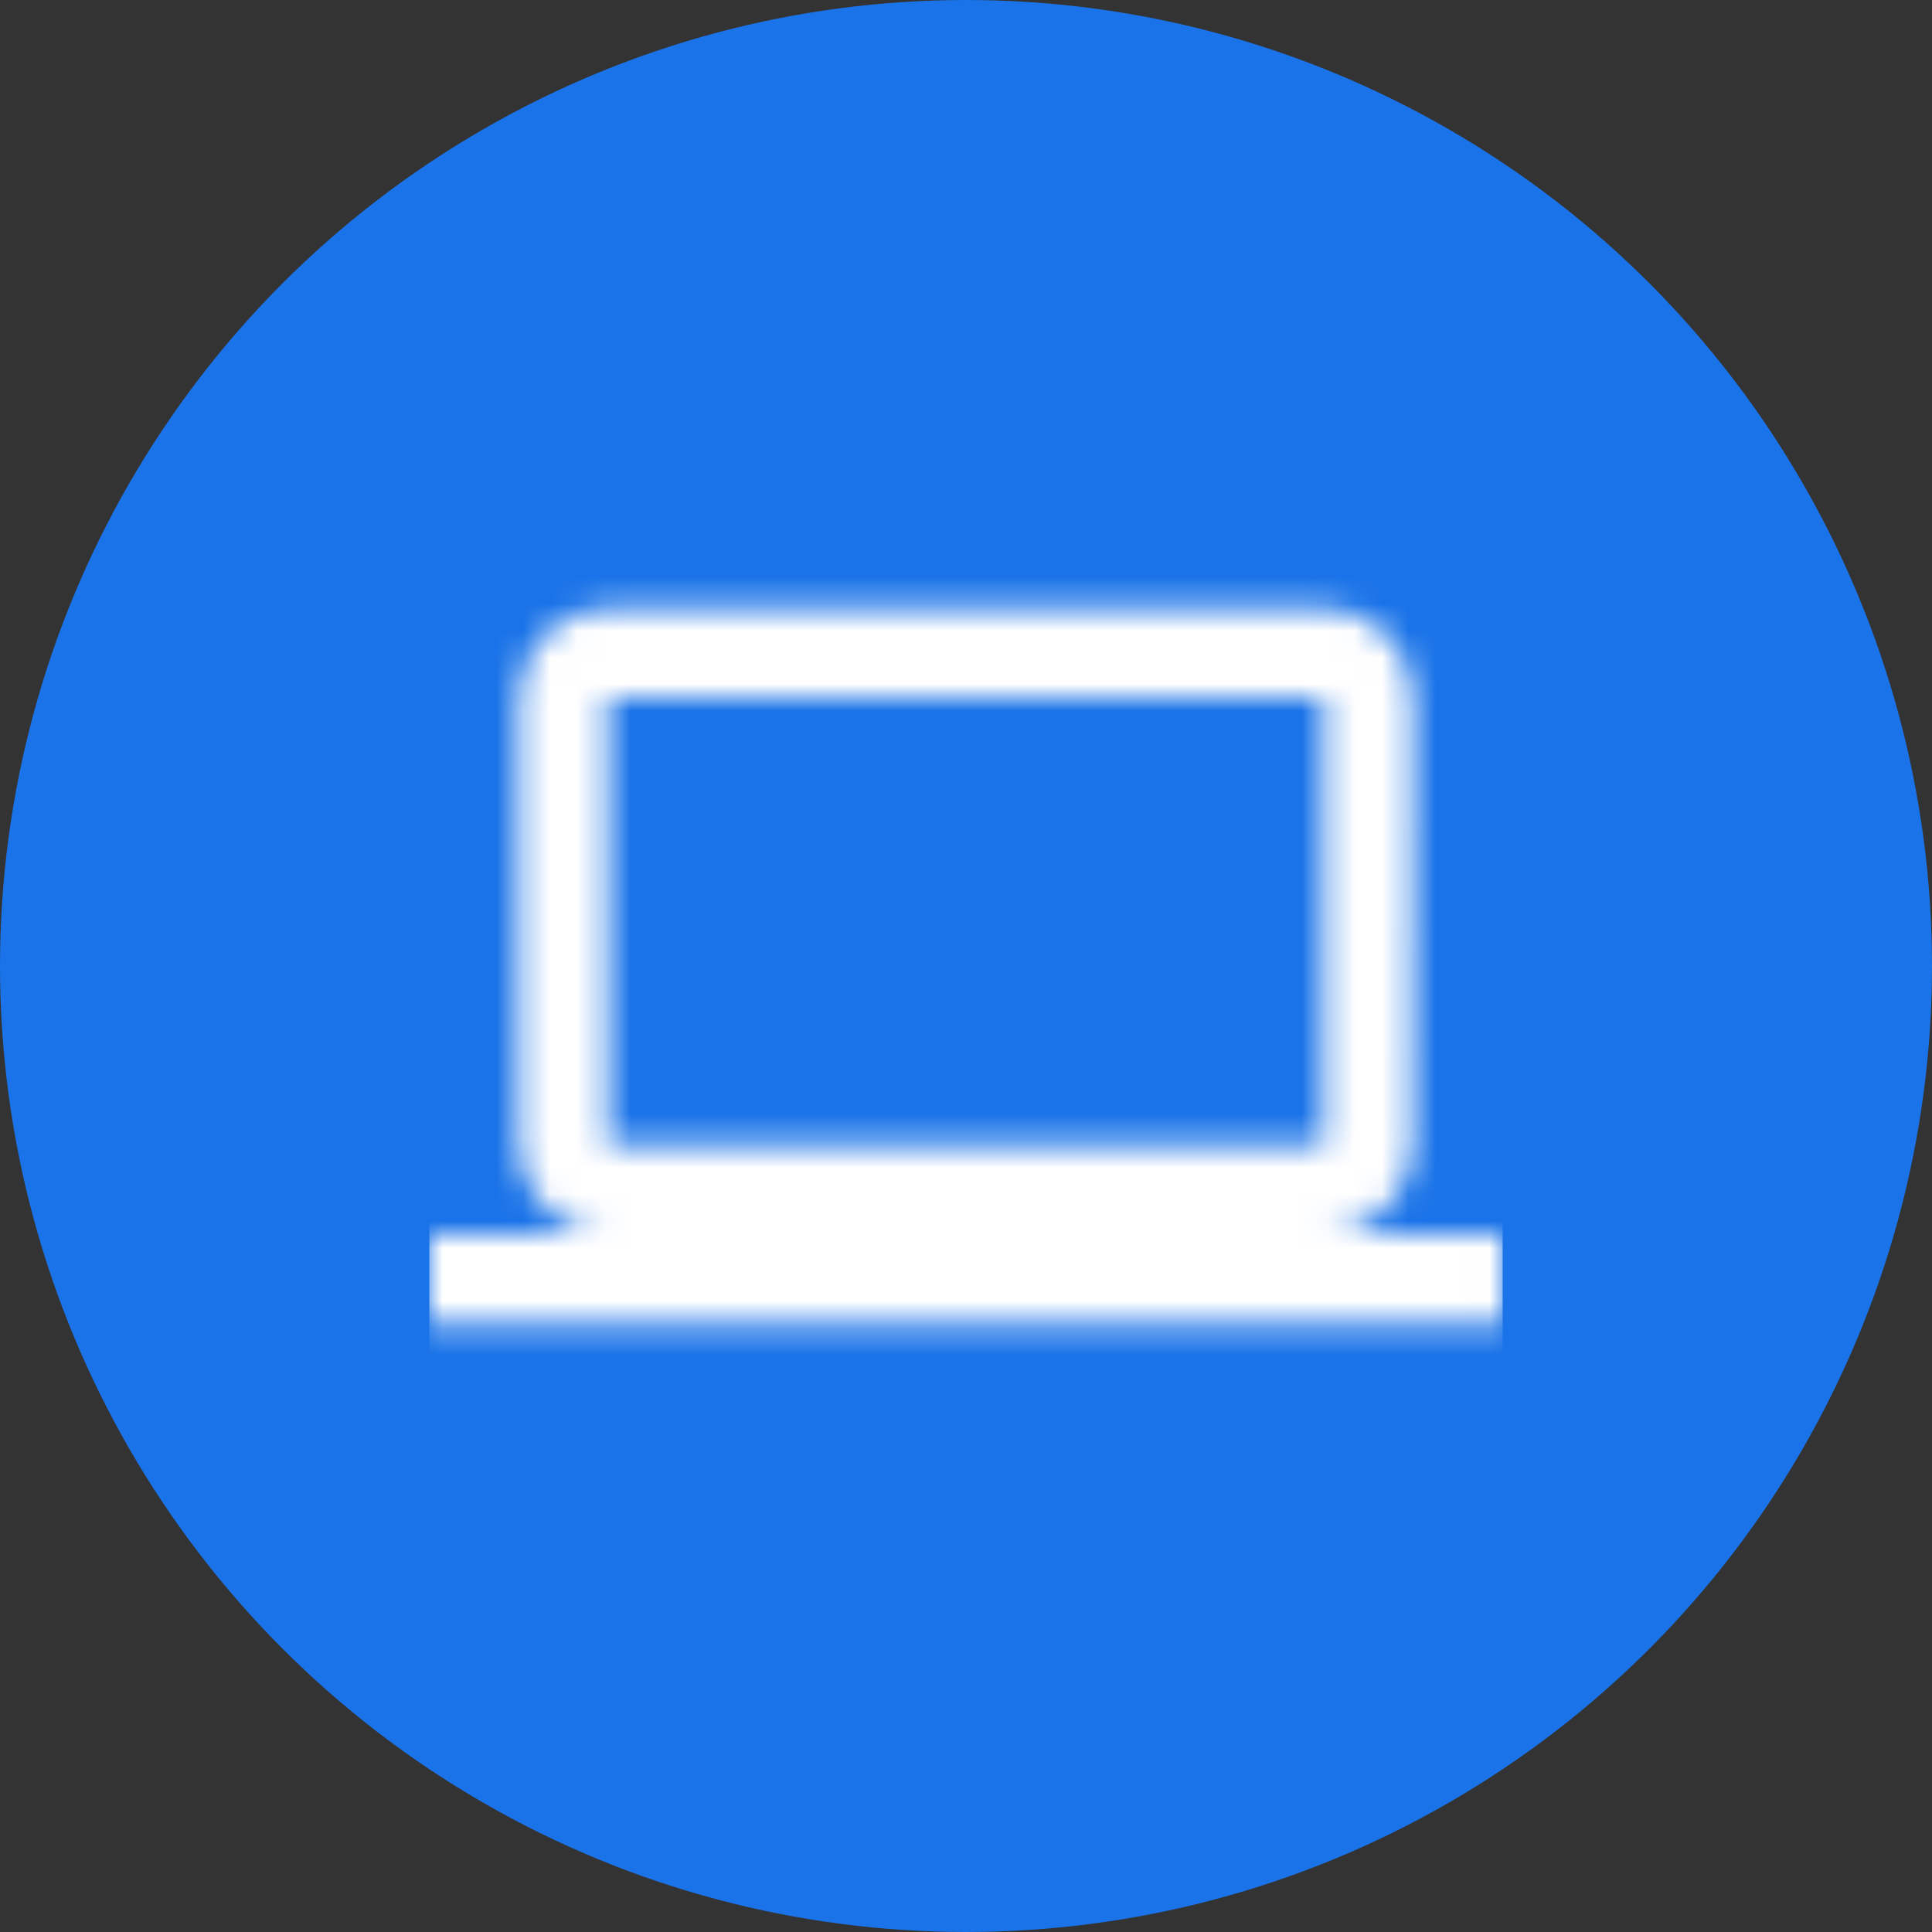
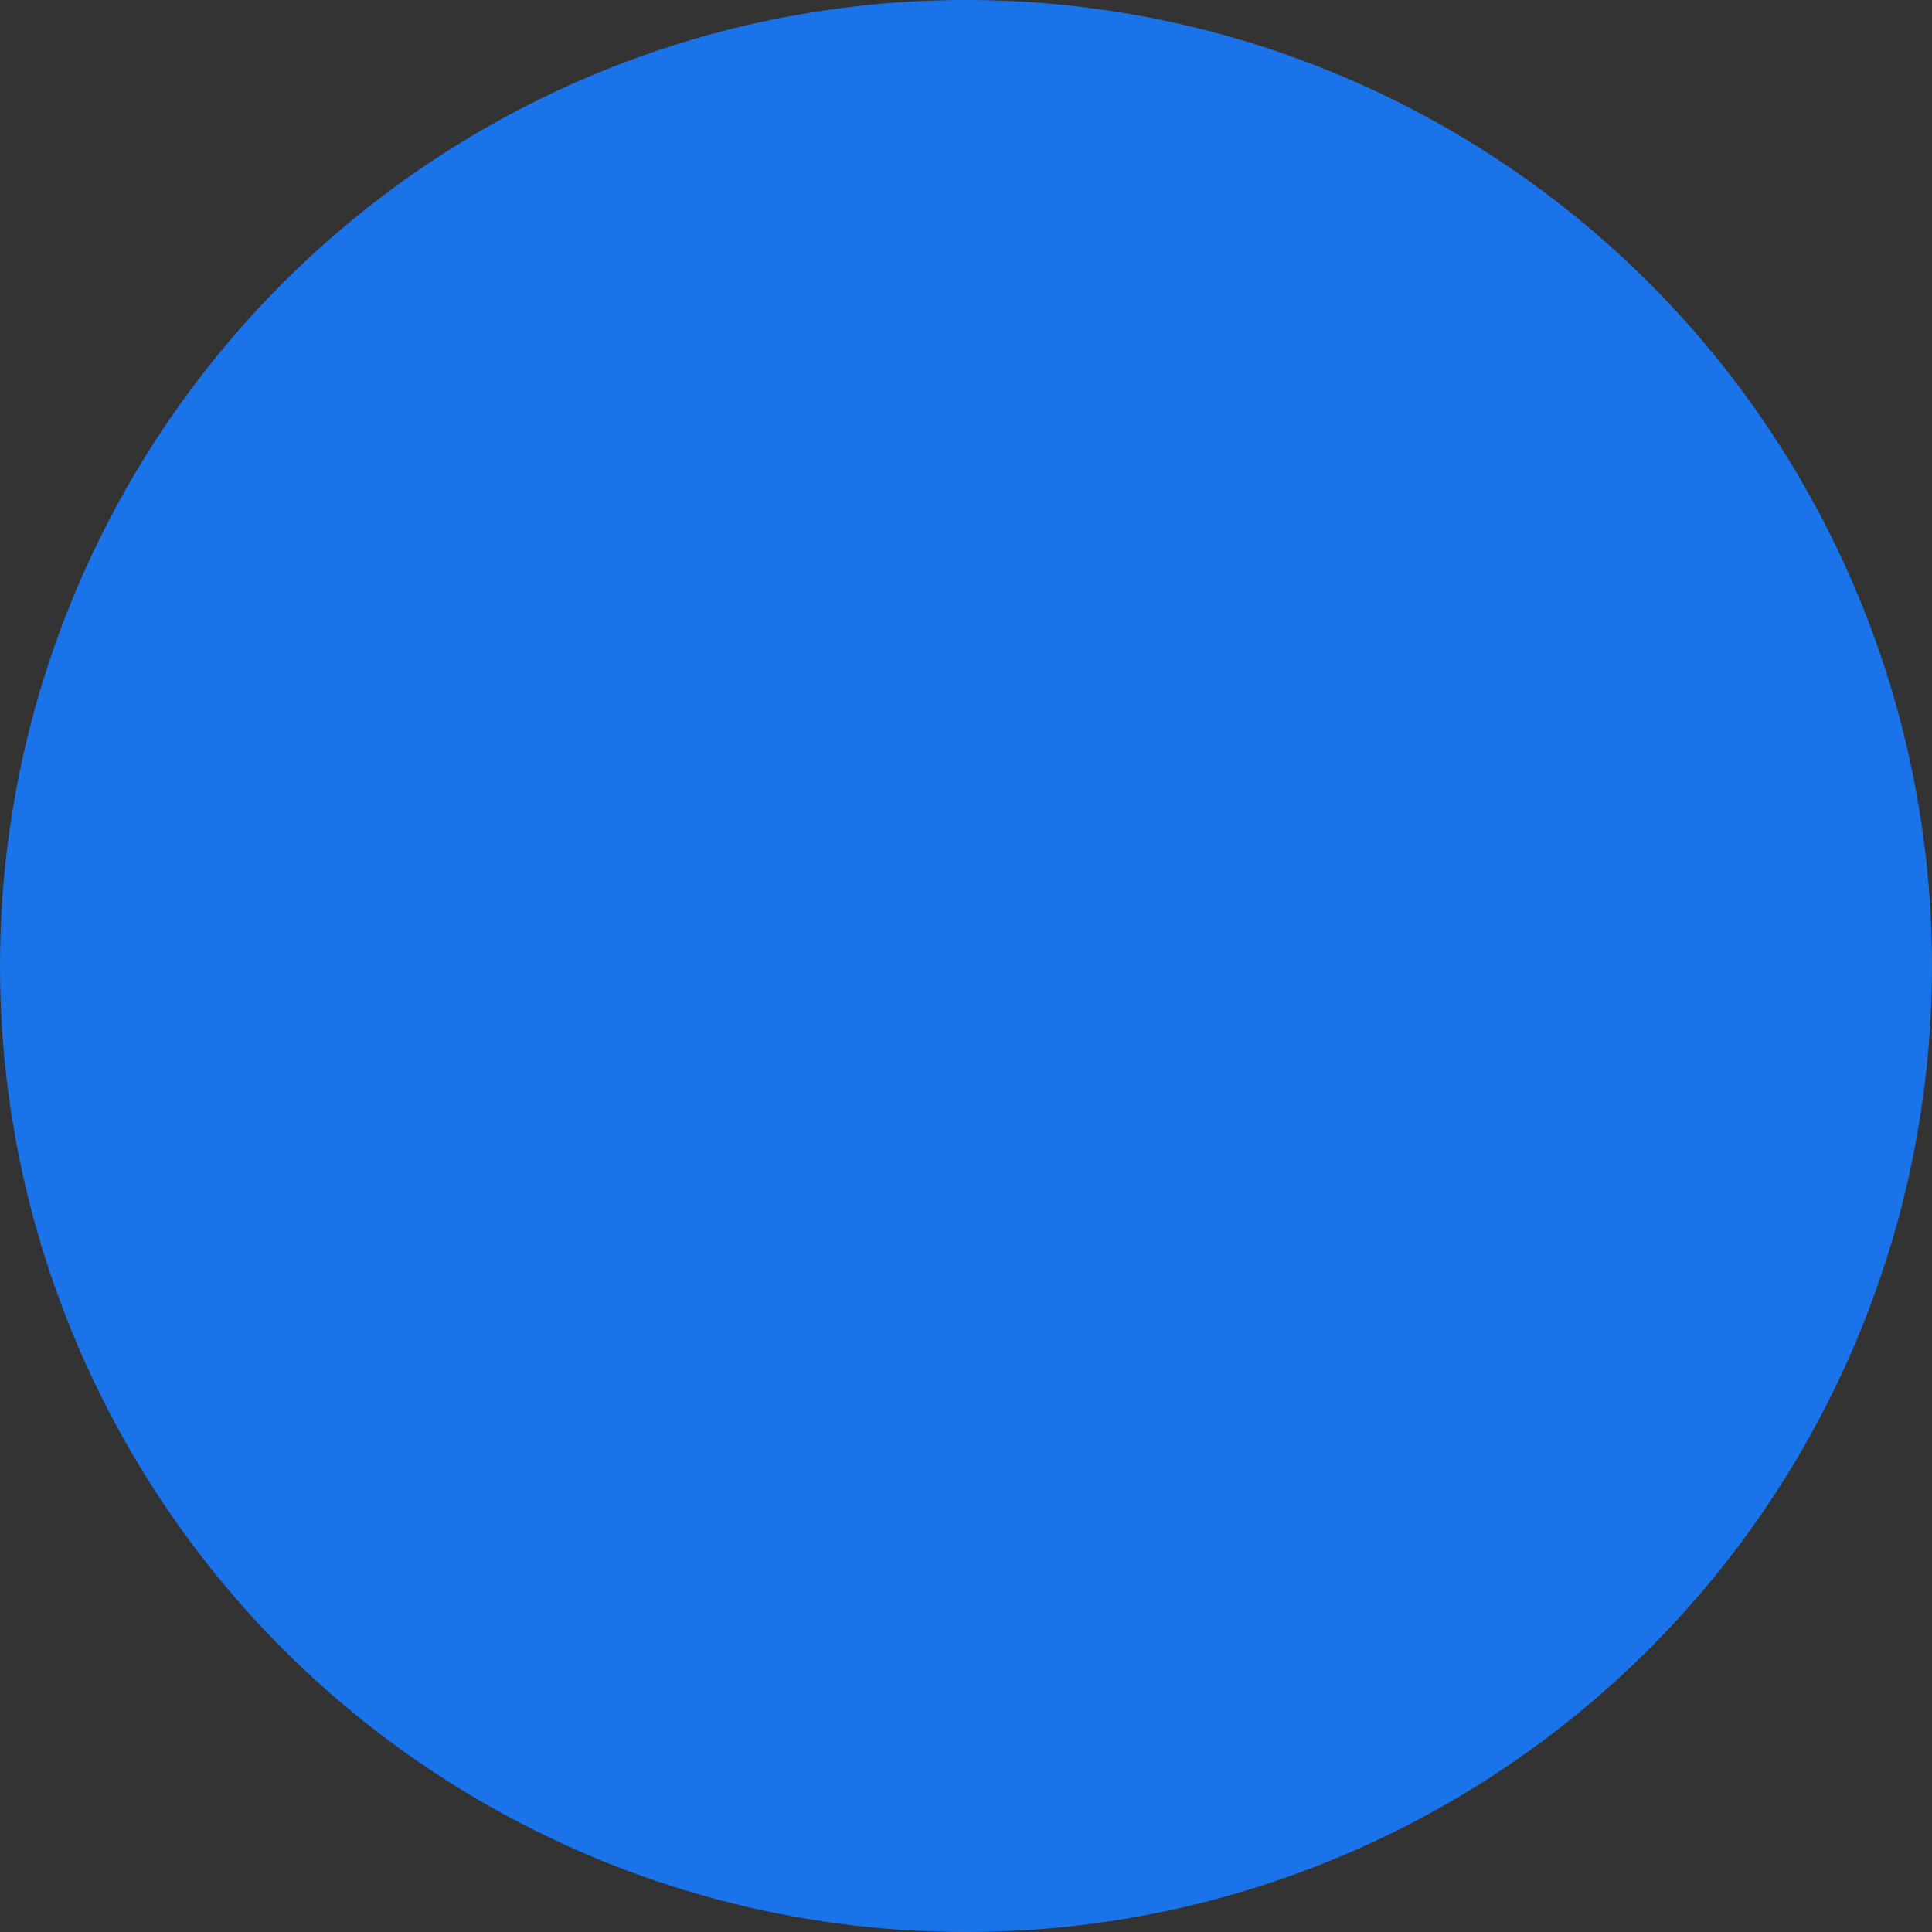
<svg xmlns="http://www.w3.org/2000/svg" height="72" viewBox="0 0 72 72" width="72">
  <rect x="0" y="0" width="72" height="72" fill="#333333" stroke="none" />
  <mask id="a" fill="#fff">
    <path d="m33.333 30c1.833 0 3.317-1.5 3.317-3.333l.017-16.667c0-1.833-1.5-3.333-3.333-3.333h-26.667c-1.833 0-3.333 1.5-3.333 3.333v16.667c0 1.833 1.5 3.333 3.333 3.333h-6.667v3.333h40v-3.333zm-26.667-20h26.667v16.667h-26.667z" fill="#fff" fill-rule="evenodd" />
  </mask>
  <g fill="none" fill-rule="evenodd">
    <circle cx="36" cy="36" fill="#1a73e8" r="36" />
    <g fill="#fff" mask="url(#a)" transform="translate(16 16)">
-       <path d="m0 0h40v40h-40z" />
-     </g>
+       </g>
  </g>
</svg>